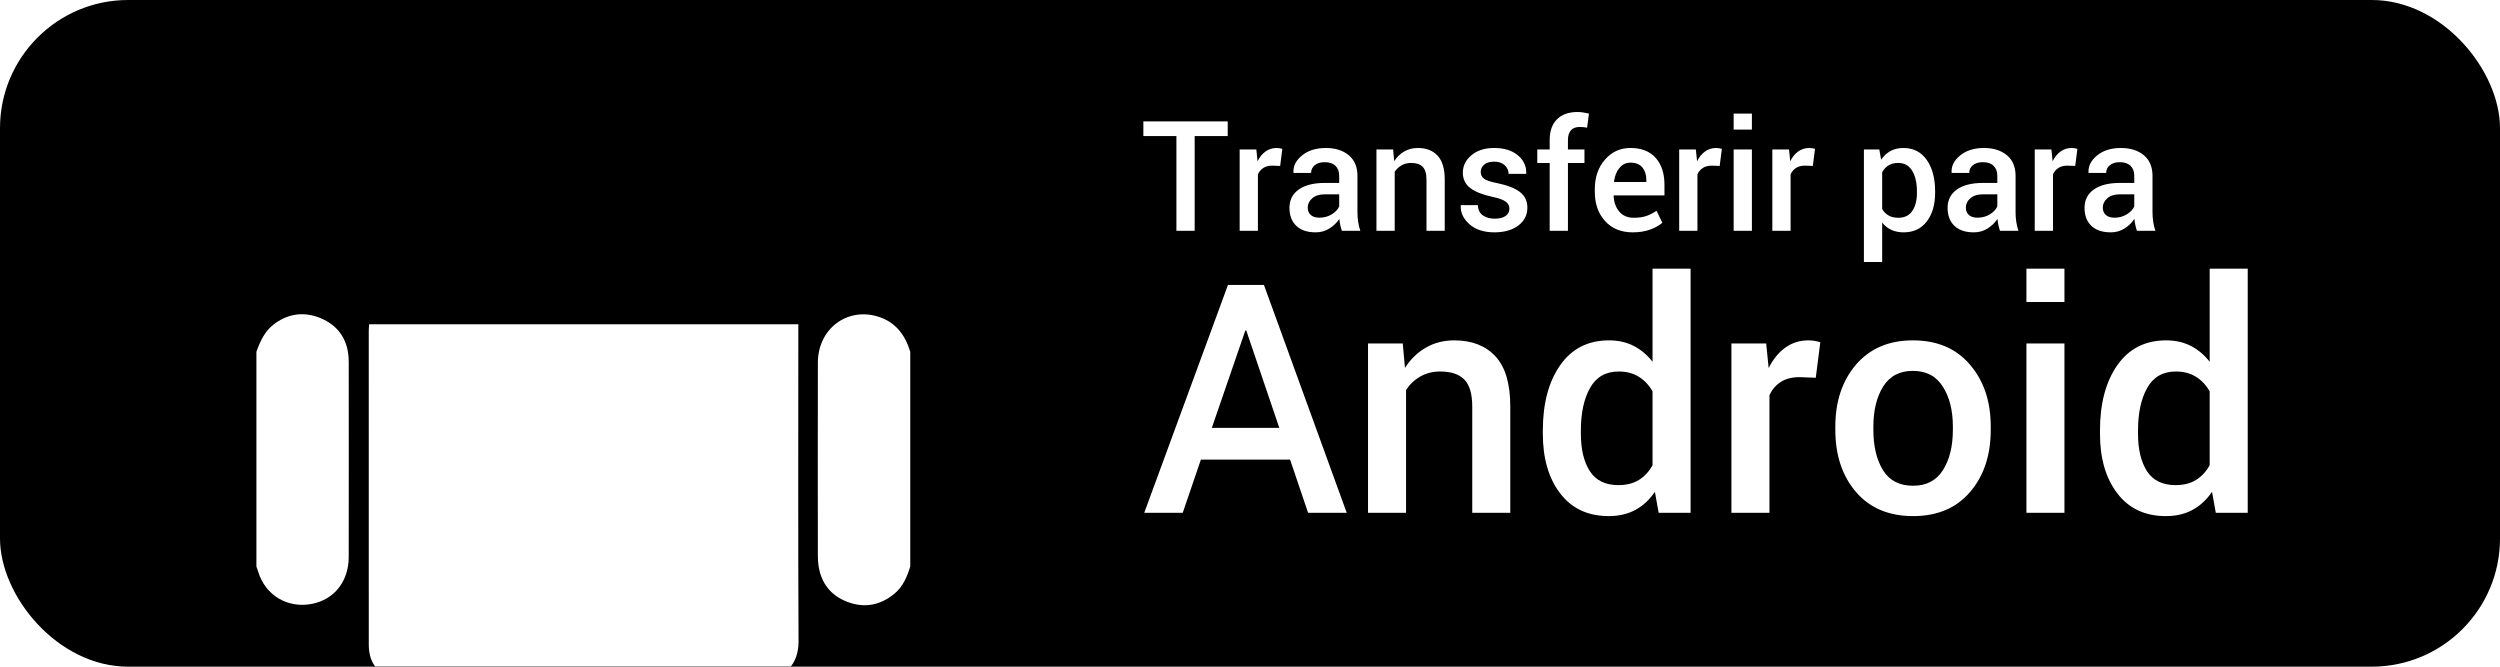
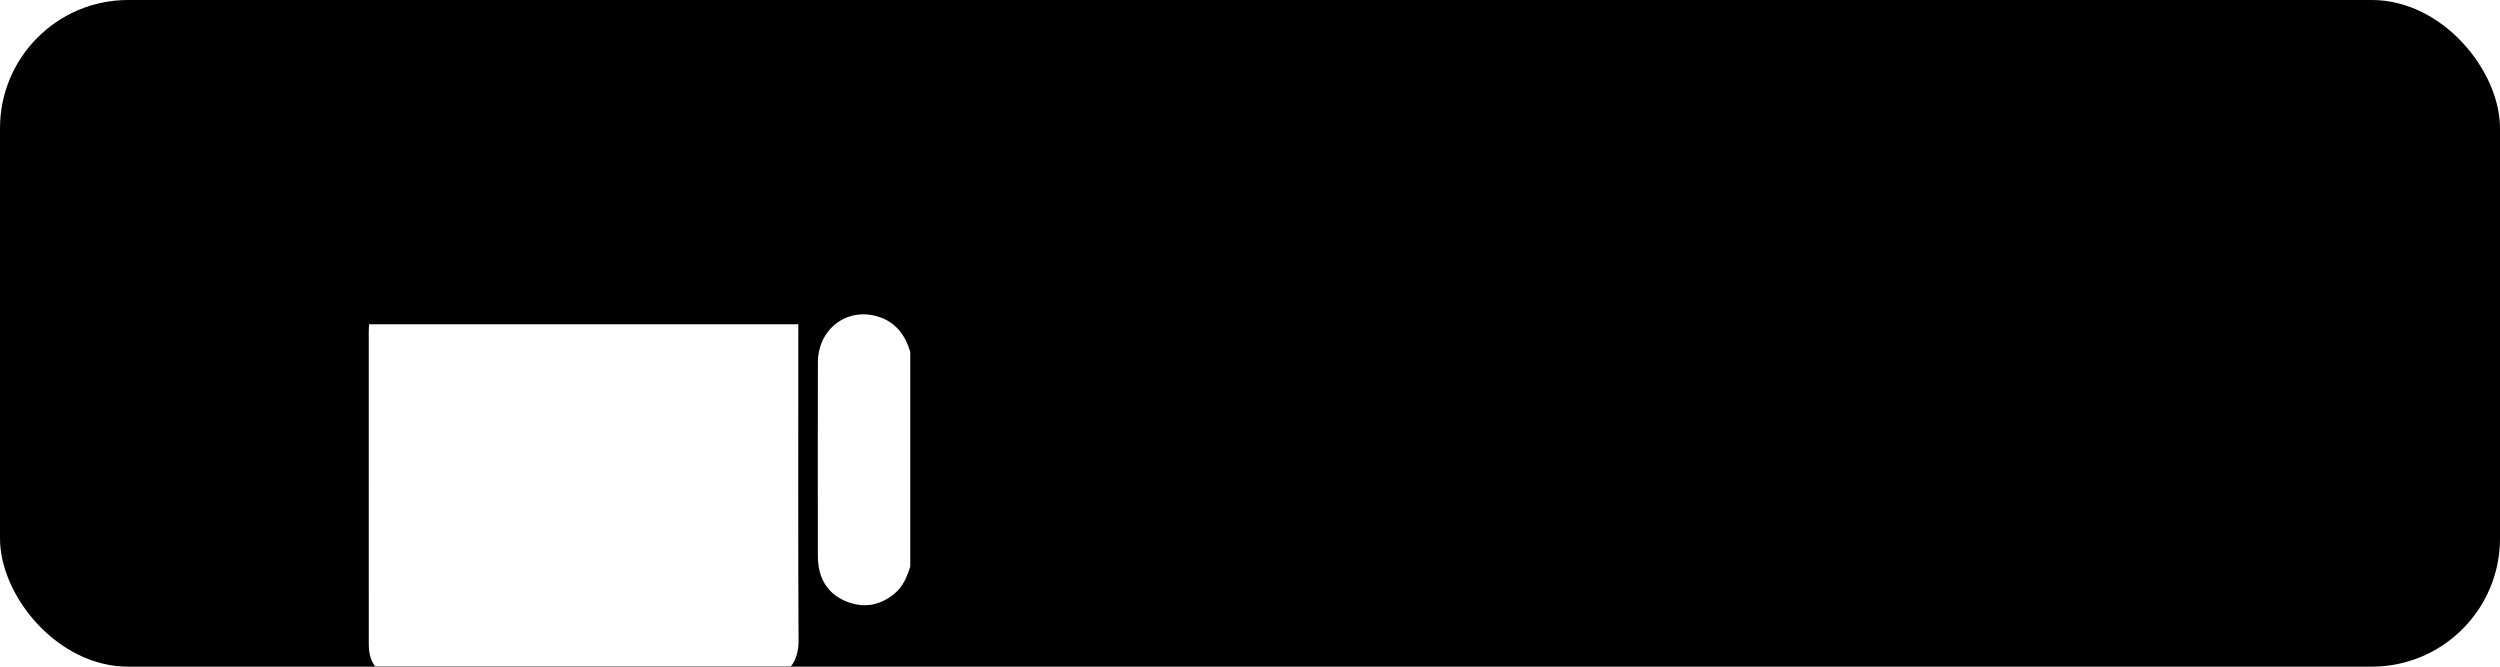
<svg xmlns="http://www.w3.org/2000/svg" width="195px" height="52px" viewBox="0 0 195 52" version="1.1">
  <title>Download for Android_PT</title>
  <defs>
    <filter color-interpolation-filters="auto" id="filter-1">
      <feColorMatrix in="SourceGraphic" type="matrix" values="0 0 0 0 0.624 0 0 0 0 0.78 0 0 0 0 0.196 0 0 0 1 0" />
    </filter>
  </defs>
  <g id="Download-for-Android_PT" stroke="none" stroke-width="1" fill="none" fill-rule="evenodd">
    <rect id="Rectangle" fill="#000000" x="0" y="0" width="195" height="52" rx="10" />
    <g filter="url(#filter-1)" id="Group-9">
      <g transform="translate(20, 5)">
        <path d="M51,39.189 C50.747,39.997 50.433,40.766 49.743,41.328 C48.647,42.221 47.419,42.445 46.106,41.949 C44.817,41.462 44.054,40.502 43.848,39.14 C43.807,38.871 43.792,38.596 43.792,38.324 C43.789,33.309 43.782,28.294 43.794,23.278 C43.8,20.677 46.036,18.959 48.46,19.686 C49.845,20.102 50.599,21.118 51,22.437 L51,39.189 Z" id="Fill-1" fill="#FFFFFF" fill-rule="nonzero" />
-         <path d="M0,22.437 C0.305,21.581 0.677,20.774 1.459,20.219 C2.574,19.427 3.783,19.303 5.019,19.822 C6.259,20.343 7.005,21.295 7.167,22.645 C7.192,22.853 7.201,23.064 7.201,23.273 C7.203,28.331 7.209,33.389 7.2,38.447 C7.197,40.343 6.075,41.757 4.345,42.1 C2.44,42.477 0.705,41.445 0.141,39.601 C0.098,39.462 0.047,39.326 0,39.189 C0,33.605 0,28.021 0,22.437" id="Fill-3" fill="#FFFFFF" fill-rule="nonzero" />
        <path d="M15.679,47.904 C14.226,47.904 12.85,47.907 11.474,47.903 C9.741,47.898 8.766,46.967 8.765,45.274 C8.758,37.129 8.762,28.985 8.763,20.84 C8.763,20.676 8.78,20.511 8.792,20.293 L42.269,20.293 L42.269,20.983 C42.269,29.002 42.246,37.02 42.287,45.039 C42.296,46.759 41.241,48.042 39.338,47.92 C38.049,47.837 36.75,47.904 35.345,47.904 C35.345,48.184 35.345,48.425 35.345,48.666 C35.343,51.29 35.363,53.914 35.332,56.537 C35.313,58.142 34.236,59.46 32.71,59.865 C31.177,60.272 29.527,59.694 28.733,58.329 C28.401,57.757 28.205,57.031 28.189,56.37 C28.128,53.81 28.164,51.249 28.164,48.688 C28.164,48.459 28.164,48.231 28.164,47.953 L22.902,47.953 C22.89,48.173 22.867,48.413 22.867,48.653 C22.863,51.235 22.891,53.818 22.855,56.399 C22.821,58.882 20.58,60.526 18.226,59.846 C16.739,59.416 15.694,58.044 15.684,56.445 C15.668,53.863 15.679,51.281 15.679,48.699 C15.679,48.469 15.679,48.239 15.679,47.904" id="Fill-5" fill="#FFFFFF" fill-rule="nonzero" />
        <path d="M34.57,11.346 C34.566,10.579 33.92,9.953 33.149,9.97 C32.408,9.986 31.781,10.606 31.77,11.334 C31.758,12.098 32.39,12.732 33.167,12.737 C33.948,12.742 34.573,12.123 34.57,11.346 L34.57,11.346 Z M19.264,11.373 C19.274,10.627 18.67,9.998 17.917,9.97 C17.143,9.942 16.48,10.57 16.47,11.339 C16.46,12.085 17.065,12.712 17.82,12.737 C18.608,12.763 19.254,12.153 19.264,11.373 L19.264,11.373 Z M8.576,18.605 C9.399,12.937 12.29,8.678 17.234,5.731 C16.48,4.276 15.737,2.842 14.994,1.408 C14.926,1.277 14.857,1.148 14.788,1.018 C14.593,0.651 14.592,0.314 15.016,0.12 C15.428,-0.069 15.644,0.208 15.811,0.526 C16.57,1.977 17.327,3.43 18.086,4.882 C18.134,4.974 18.188,5.063 18.269,5.206 C23.022,3.13 27.794,3.095 32.617,5.148 C33.151,4.238 33.681,3.334 34.21,2.431 C34.561,1.832 34.908,1.231 35.262,0.635 C35.476,0.276 35.677,-0.204 36.215,0.093 C36.739,0.383 36.481,0.8 36.259,1.176 C35.492,2.481 34.728,3.787 33.965,5.094 C33.861,5.271 33.767,5.454 33.655,5.658 C38.672,8.584 41.599,12.867 42.445,18.605 L8.576,18.605 Z" id="Fill-7" fill="#000000" />
      </g>
    </g>
-     <path d="M92.253,40 L93.669,35.85 L100.627,35.85 L102.031,40 L105.046,40 L98.588,22.227 L95.781,22.227 L89.25,40 L92.253,40 Z M99.785,33.372 L94.523,33.372 L97.136,25.779 L97.209,25.779 L99.785,33.372 Z M109.672,40 L109.672,30.417 C109.965,29.97 110.34,29.618 110.795,29.362 C111.251,29.105 111.768,28.977 112.346,28.977 C113.184,28.977 113.809,29.187 114.219,29.606 C114.63,30.025 114.836,30.731 114.836,31.724 L114.836,31.724 L114.836,40 L117.802,40 L117.802,31.699 C117.802,29.933 117.418,28.633 116.649,27.799 C115.88,26.965 114.807,26.548 113.432,26.548 C112.61,26.548 111.872,26.737 111.217,27.115 C110.561,27.494 110.018,28.021 109.587,28.696 L109.587,28.696 L109.416,26.792 L106.706,26.792 L106.706,40 L109.672,40 Z M125.48,40.256 C126.27,40.256 126.962,40.096 127.556,39.774 C128.15,39.453 128.658,38.983 129.082,38.364 L129.082,38.364 L129.375,40 L131.865,40 L131.865,20.957 L128.898,20.957 L128.898,28.22 C128.483,27.683 127.993,27.27 127.427,26.981 C126.862,26.692 126.221,26.548 125.505,26.548 C123.869,26.548 122.6,27.193 121.696,28.483 C120.793,29.773 120.341,31.471 120.341,33.579 L120.341,33.579 L120.341,33.835 C120.341,35.756 120.793,37.306 121.696,38.486 C122.6,39.666 123.861,40.256 125.48,40.256 Z M126.237,37.839 C125.22,37.839 124.477,37.477 124.01,36.753 C123.542,36.029 123.308,35.056 123.308,33.835 L123.308,33.835 L123.308,33.579 C123.308,32.212 123.548,31.103 124.028,30.253 C124.508,29.402 125.253,28.977 126.262,28.977 C126.864,28.977 127.385,29.113 127.824,29.386 C128.264,29.659 128.622,30.039 128.898,30.527 L128.898,30.527 L128.898,36.289 C128.622,36.785 128.266,37.168 127.83,37.437 C127.395,37.705 126.864,37.839 126.237,37.839 Z M138.017,40 L138.017,30.82 C138.229,30.373 138.528,30.027 138.914,29.783 C139.301,29.539 139.783,29.417 140.361,29.417 L140.361,29.417 L141.63,29.465 L141.984,26.694 C141.854,26.654 141.712,26.619 141.557,26.591 C141.403,26.562 141.236,26.548 141.057,26.548 C140.373,26.548 139.769,26.739 139.244,27.122 C138.719,27.504 138.29,28.033 137.956,28.708 L137.956,28.708 L137.761,26.792 L135.051,26.792 L135.051,40 L138.017,40 Z M149.223,40.256 C151.103,40.256 152.58,39.634 153.654,38.389 C154.737,37.135 155.278,35.516 155.278,33.53 L155.278,33.53 L155.278,33.274 C155.278,31.305 154.737,29.693 153.654,28.44 C152.58,27.179 151.095,26.548 149.199,26.548 C147.335,26.548 145.858,27.179 144.768,28.44 C143.693,29.701 143.156,31.313 143.156,33.274 L143.156,33.274 L143.156,33.53 C143.156,35.508 143.693,37.123 144.768,38.376 C145.85,39.63 147.335,40.256 149.223,40.256 Z M149.223,37.888 C148.157,37.888 147.376,37.485 146.879,36.68 C146.375,35.866 146.123,34.816 146.123,33.53 L146.123,33.53 L146.123,33.274 C146.123,32.021 146.375,30.983 146.879,30.161 C147.392,29.339 148.165,28.928 149.199,28.928 C150.249,28.928 151.03,29.339 151.542,30.161 C152.063,30.975 152.324,32.013 152.324,33.274 L152.324,33.274 L152.324,33.53 C152.324,34.816 152.063,35.866 151.542,36.68 C151.03,37.485 150.257,37.888 149.223,37.888 Z M161.027,23.557 L161.027,20.957 L158.061,20.957 L158.061,23.557 L161.027,23.557 Z M161.027,40 L161.027,26.792 L158.061,26.792 L158.061,40 L161.027,40 Z M168.938,40.256 C169.727,40.256 170.419,40.096 171.013,39.774 C171.607,39.453 172.115,38.983 172.539,38.364 L172.539,38.364 L172.832,40 L175.322,40 L175.322,20.957 L172.355,20.957 L172.355,28.22 C171.94,27.683 171.45,27.27 170.885,26.981 C170.319,26.692 169.678,26.548 168.962,26.548 C167.326,26.548 166.057,27.193 165.153,28.483 C164.25,29.773 163.798,31.471 163.798,33.579 L163.798,33.579 L163.798,33.835 C163.798,35.756 164.25,37.306 165.153,38.486 C166.057,39.666 167.318,40.256 168.938,40.256 Z M169.694,37.839 C168.677,37.839 167.934,37.477 167.467,36.753 C166.999,36.029 166.765,35.056 166.765,33.835 L166.765,33.835 L166.765,33.579 C166.765,32.212 167.005,31.103 167.485,30.253 C167.965,29.402 168.71,28.977 169.719,28.977 C170.321,28.977 170.842,29.113 171.281,29.386 C171.721,29.659 172.079,30.039 172.355,30.527 L172.355,30.527 L172.355,36.289 C172.079,36.785 171.723,37.168 171.287,37.437 C170.852,37.705 170.321,37.839 169.694,37.839 Z M93.184,18 L93.184,10.611 L95.762,10.611 L95.762,9.469 L89.182,9.469 L89.182,10.611 L91.76,10.611 L91.76,18 L93.184,18 Z M98.117,18 L98.117,13.594 C98.219,13.379 98.362,13.213 98.548,13.096 C98.733,12.979 98.965,12.92 99.242,12.92 L99.242,12.92 L99.852,12.943 L100.021,11.613 C99.959,11.594 99.891,11.577 99.816,11.563 C99.742,11.55 99.662,11.543 99.576,11.543 C99.248,11.543 98.958,11.635 98.706,11.818 C98.454,12.002 98.248,12.256 98.088,12.58 L98.088,12.58 L97.994,11.66 L96.693,11.66 L96.693,18 L98.117,18 Z M102.629,18.123 C103.023,18.123 103.38,18.022 103.698,17.821 C104.017,17.62 104.273,17.371 104.469,17.074 C104.48,17.227 104.503,17.379 104.536,17.531 C104.569,17.684 104.611,17.84 104.662,18 L104.662,18 L106.104,18 C106.025,17.77 105.969,17.534 105.934,17.294 C105.898,17.054 105.881,16.803 105.881,16.541 L105.881,16.541 L105.881,13.723 C105.881,13.02 105.654,12.48 105.201,12.105 C104.748,11.73 104.152,11.543 103.414,11.543 C102.652,11.543 102.034,11.736 101.56,12.123 C101.085,12.51 100.861,12.953 100.889,13.453 L100.889,13.453 L100.895,13.488 L102.266,13.488 C102.266,13.242 102.361,13.041 102.553,12.885 C102.744,12.729 103.002,12.65 103.326,12.65 C103.689,12.65 103.969,12.744 104.164,12.932 C104.359,13.119 104.457,13.379 104.457,13.711 L104.457,13.711 L104.457,14.268 L103.35,14.268 C102.471,14.268 101.789,14.438 101.305,14.78 C100.82,15.122 100.578,15.6 100.578,16.213 C100.578,16.807 100.755,17.273 101.108,17.613 C101.462,17.953 101.969,18.123 102.629,18.123 Z M102.916,16.98 C102.623,16.98 102.397,16.909 102.239,16.767 C102.081,16.624 102.002,16.432 102.002,16.189 C102.002,15.912 102.119,15.671 102.354,15.466 C102.588,15.261 102.912,15.158 103.326,15.158 L103.326,15.158 L104.457,15.158 L104.457,16.096 C104.363,16.326 104.173,16.531 103.886,16.711 C103.599,16.891 103.275,16.98 102.916,16.98 Z M108.787,18 L108.787,13.4 C108.928,13.186 109.107,13.017 109.326,12.894 C109.545,12.771 109.793,12.709 110.07,12.709 C110.473,12.709 110.772,12.81 110.97,13.011 C111.167,13.212 111.266,13.551 111.266,14.027 L111.266,14.027 L111.266,18 L112.689,18 L112.689,14.016 C112.689,13.168 112.505,12.544 112.136,12.144 C111.767,11.743 111.252,11.543 110.592,11.543 C110.197,11.543 109.843,11.634 109.528,11.815 C109.214,11.997 108.953,12.25 108.746,12.574 L108.746,12.574 L108.664,11.66 L107.363,11.66 L107.363,18 L108.787,18 Z M116.568,18.123 C117.338,18.123 117.958,17.945 118.429,17.59 C118.899,17.234 119.135,16.771 119.135,16.201 C119.135,15.686 118.942,15.278 118.558,14.979 C118.173,14.681 117.582,14.449 116.785,14.285 C116.266,14.184 115.921,14.067 115.751,13.937 C115.581,13.806 115.496,13.629 115.496,13.406 C115.496,13.184 115.586,12.995 115.766,12.841 C115.945,12.687 116.207,12.609 116.551,12.609 C116.898,12.609 117.172,12.703 117.371,12.891 C117.57,13.078 117.67,13.303 117.67,13.564 L117.67,13.564 L119.035,13.564 L119.047,13.529 C119.066,12.967 118.849,12.495 118.394,12.114 C117.938,11.733 117.324,11.543 116.551,11.543 C115.816,11.543 115.225,11.73 114.775,12.105 C114.326,12.48 114.102,12.934 114.102,13.465 C114.102,13.973 114.296,14.374 114.685,14.669 C115.073,14.964 115.646,15.191 116.404,15.352 C116.916,15.461 117.266,15.588 117.453,15.732 C117.641,15.877 117.734,16.059 117.734,16.277 C117.734,16.516 117.635,16.705 117.436,16.846 C117.236,16.986 116.953,17.057 116.586,17.057 C116.227,17.057 115.922,16.973 115.672,16.805 C115.422,16.637 115.289,16.369 115.273,16.002 L115.273,16.002 L113.949,16.002 L113.938,16.037 C113.914,16.584 114.141,17.068 114.617,17.49 C115.094,17.912 115.744,18.123 116.568,18.123 Z M122.299,18 L122.299,12.715 L123.588,12.715 L123.588,11.66 L122.299,11.66 L122.299,10.922 C122.299,10.594 122.376,10.342 122.53,10.166 C122.685,9.99 122.916,9.902 123.225,9.902 C123.334,9.902 123.437,9.908 123.532,9.92 C123.628,9.932 123.715,9.945 123.793,9.961 L123.793,9.961 L123.939,8.859 C123.764,8.82 123.605,8.79 123.465,8.769 C123.324,8.747 123.186,8.736 123.049,8.736 C122.361,8.736 121.827,8.926 121.446,9.305 C121.065,9.684 120.875,10.223 120.875,10.922 L120.875,10.922 L120.875,11.66 L119.908,11.66 L119.908,12.715 L120.875,12.715 L120.875,18 L122.299,18 Z M127.344,18.123 C127.863,18.123 128.32,18.051 128.715,17.906 C129.109,17.762 129.426,17.584 129.664,17.373 L129.664,17.373 L129.207,16.441 C128.953,16.617 128.689,16.752 128.416,16.846 C128.143,16.939 127.814,16.986 127.432,16.986 C126.951,16.986 126.575,16.826 126.304,16.506 C126.032,16.186 125.885,15.773 125.861,15.27 L125.861,15.27 L125.873,15.24 L129.828,15.24 L129.828,14.402 C129.828,13.531 129.601,12.837 129.146,12.319 C128.69,11.802 128.035,11.543 127.18,11.543 C126.383,11.539 125.72,11.841 125.19,12.448 C124.661,13.056 124.396,13.82 124.396,14.742 L124.396,14.742 L124.396,14.977 C124.396,15.898 124.663,16.653 125.196,17.241 C125.729,17.829 126.445,18.123 127.344,18.123 Z M128.416,14.197 L125.902,14.197 L125.891,14.168 C125.945,13.738 126.086,13.384 126.312,13.104 C126.539,12.825 126.828,12.686 127.18,12.686 C127.594,12.686 127.903,12.812 128.108,13.066 C128.313,13.32 128.416,13.648 128.416,14.051 L128.416,14.051 L128.416,14.197 Z M132.4,18 L132.4,13.594 C132.502,13.379 132.646,13.213 132.831,13.096 C133.017,12.979 133.248,12.92 133.525,12.92 L133.525,12.92 L134.135,12.943 L134.305,11.613 C134.242,11.594 134.174,11.577 134.1,11.563 C134.025,11.55 133.945,11.543 133.859,11.543 C133.531,11.543 133.241,11.635 132.989,11.818 C132.737,12.002 132.531,12.256 132.371,12.58 L132.371,12.58 L132.277,11.66 L130.977,11.66 L130.977,18 L132.4,18 Z M136.648,10.107 L136.648,8.859 L135.225,8.859 L135.225,10.107 L136.648,10.107 Z M136.648,18 L136.648,11.66 L135.225,11.66 L135.225,18 L136.648,18 Z M139.666,18 L139.666,13.594 C139.768,13.379 139.911,13.213 140.097,13.096 C140.282,12.979 140.514,12.92 140.791,12.92 L140.791,12.92 L141.4,12.943 L141.57,11.613 C141.508,11.594 141.439,11.577 141.365,11.563 C141.291,11.55 141.211,11.543 141.125,11.543 C140.797,11.543 140.507,11.635 140.255,11.818 C140.003,12.002 139.797,12.256 139.637,12.58 L139.637,12.58 L139.543,11.66 L138.242,11.66 L138.242,18 L139.666,18 Z M146.809,20.438 L146.809,17.361 C147.008,17.611 147.246,17.801 147.523,17.93 C147.801,18.059 148.119,18.123 148.479,18.123 C149.252,18.123 149.855,17.84 150.289,17.273 C150.723,16.707 150.939,15.963 150.939,15.041 L150.939,15.041 L150.939,14.918 C150.939,13.906 150.722,13.091 150.286,12.472 C149.851,11.853 149.242,11.543 148.461,11.543 C148.082,11.543 147.749,11.621 147.462,11.777 C147.175,11.934 146.93,12.16 146.727,12.457 L146.727,12.457 L146.586,11.66 L145.385,11.66 L145.385,20.438 L146.809,20.438 Z M148.074,16.986 C147.77,16.986 147.514,16.927 147.307,16.808 C147.1,16.688 146.934,16.518 146.809,16.295 L146.809,16.295 L146.809,13.43 C146.934,13.203 147.1,13.026 147.307,12.899 C147.514,12.772 147.766,12.709 148.062,12.709 C148.547,12.709 148.911,12.915 149.155,13.327 C149.399,13.739 149.521,14.27 149.521,14.918 L149.521,14.918 L149.521,15.041 C149.521,15.623 149.401,16.093 149.161,16.45 C148.921,16.808 148.559,16.986 148.074,16.986 Z M153.963,18.123 C154.357,18.123 154.714,18.022 155.032,17.821 C155.351,17.62 155.607,17.371 155.803,17.074 C155.814,17.227 155.837,17.379 155.87,17.531 C155.903,17.684 155.945,17.84 155.996,18 L155.996,18 L157.438,18 C157.359,17.77 157.303,17.534 157.268,17.294 C157.232,17.054 157.215,16.803 157.215,16.541 L157.215,16.541 L157.215,13.723 C157.215,13.02 156.988,12.48 156.535,12.105 C156.082,11.73 155.486,11.543 154.748,11.543 C153.986,11.543 153.368,11.736 152.894,12.123 C152.419,12.51 152.195,12.953 152.223,13.453 L152.223,13.453 L152.229,13.488 L153.6,13.488 C153.6,13.242 153.695,13.041 153.887,12.885 C154.078,12.729 154.336,12.65 154.66,12.65 C155.023,12.65 155.303,12.744 155.498,12.932 C155.693,13.119 155.791,13.379 155.791,13.711 L155.791,13.711 L155.791,14.268 L154.684,14.268 C153.805,14.268 153.123,14.438 152.639,14.78 C152.154,15.122 151.912,15.6 151.912,16.213 C151.912,16.807 152.089,17.273 152.442,17.613 C152.796,17.953 153.303,18.123 153.963,18.123 Z M154.25,16.98 C153.957,16.98 153.731,16.909 153.573,16.767 C153.415,16.624 153.336,16.432 153.336,16.189 C153.336,15.912 153.453,15.671 153.688,15.466 C153.922,15.261 154.246,15.158 154.66,15.158 L154.66,15.158 L155.791,15.158 L155.791,16.096 C155.697,16.326 155.507,16.531 155.22,16.711 C154.933,16.891 154.609,16.98 154.25,16.98 Z M160.133,18 L160.133,13.594 C160.234,13.379 160.378,13.213 160.563,13.096 C160.749,12.979 160.98,12.92 161.258,12.92 L161.258,12.92 L161.867,12.943 L162.037,11.613 C161.975,11.594 161.906,11.577 161.832,11.563 C161.758,11.55 161.678,11.543 161.592,11.543 C161.264,11.543 160.974,11.635 160.722,11.818 C160.47,12.002 160.264,12.256 160.104,12.58 L160.104,12.58 L160.01,11.66 L158.709,11.66 L158.709,18 L160.133,18 Z M164.645,18.123 C165.039,18.123 165.396,18.022 165.714,17.821 C166.032,17.62 166.289,17.371 166.484,17.074 C166.496,17.227 166.519,17.379 166.552,17.531 C166.585,17.684 166.627,17.84 166.678,18 L166.678,18 L168.119,18 C168.041,17.77 167.984,17.534 167.949,17.294 C167.914,17.054 167.896,16.803 167.896,16.541 L167.896,16.541 L167.896,13.723 C167.896,13.02 167.67,12.48 167.217,12.105 C166.764,11.73 166.168,11.543 165.43,11.543 C164.668,11.543 164.05,11.736 163.575,12.123 C163.101,12.51 162.877,12.953 162.904,13.453 L162.904,13.453 L162.91,13.488 L164.281,13.488 C164.281,13.242 164.377,13.041 164.568,12.885 C164.76,12.729 165.018,12.65 165.342,12.65 C165.705,12.65 165.984,12.744 166.18,12.932 C166.375,13.119 166.473,13.379 166.473,13.711 L166.473,13.711 L166.473,14.268 L165.365,14.268 C164.486,14.268 163.805,14.438 163.32,14.78 C162.836,15.122 162.594,15.6 162.594,16.213 C162.594,16.807 162.771,17.273 163.124,17.613 C163.478,17.953 163.984,18.123 164.645,18.123 Z M164.932,16.98 C164.639,16.98 164.413,16.909 164.255,16.767 C164.097,16.624 164.018,16.432 164.018,16.189 C164.018,15.912 164.135,15.671 164.369,15.466 C164.604,15.261 164.928,15.158 165.342,15.158 L165.342,15.158 L166.473,15.158 L166.473,16.096 C166.379,16.326 166.188,16.531 165.901,16.711 C165.614,16.891 165.291,16.98 164.932,16.98 Z" id="Combined-Shape" fill="#FFFFFF" fill-rule="nonzero" />
  </g>
</svg>